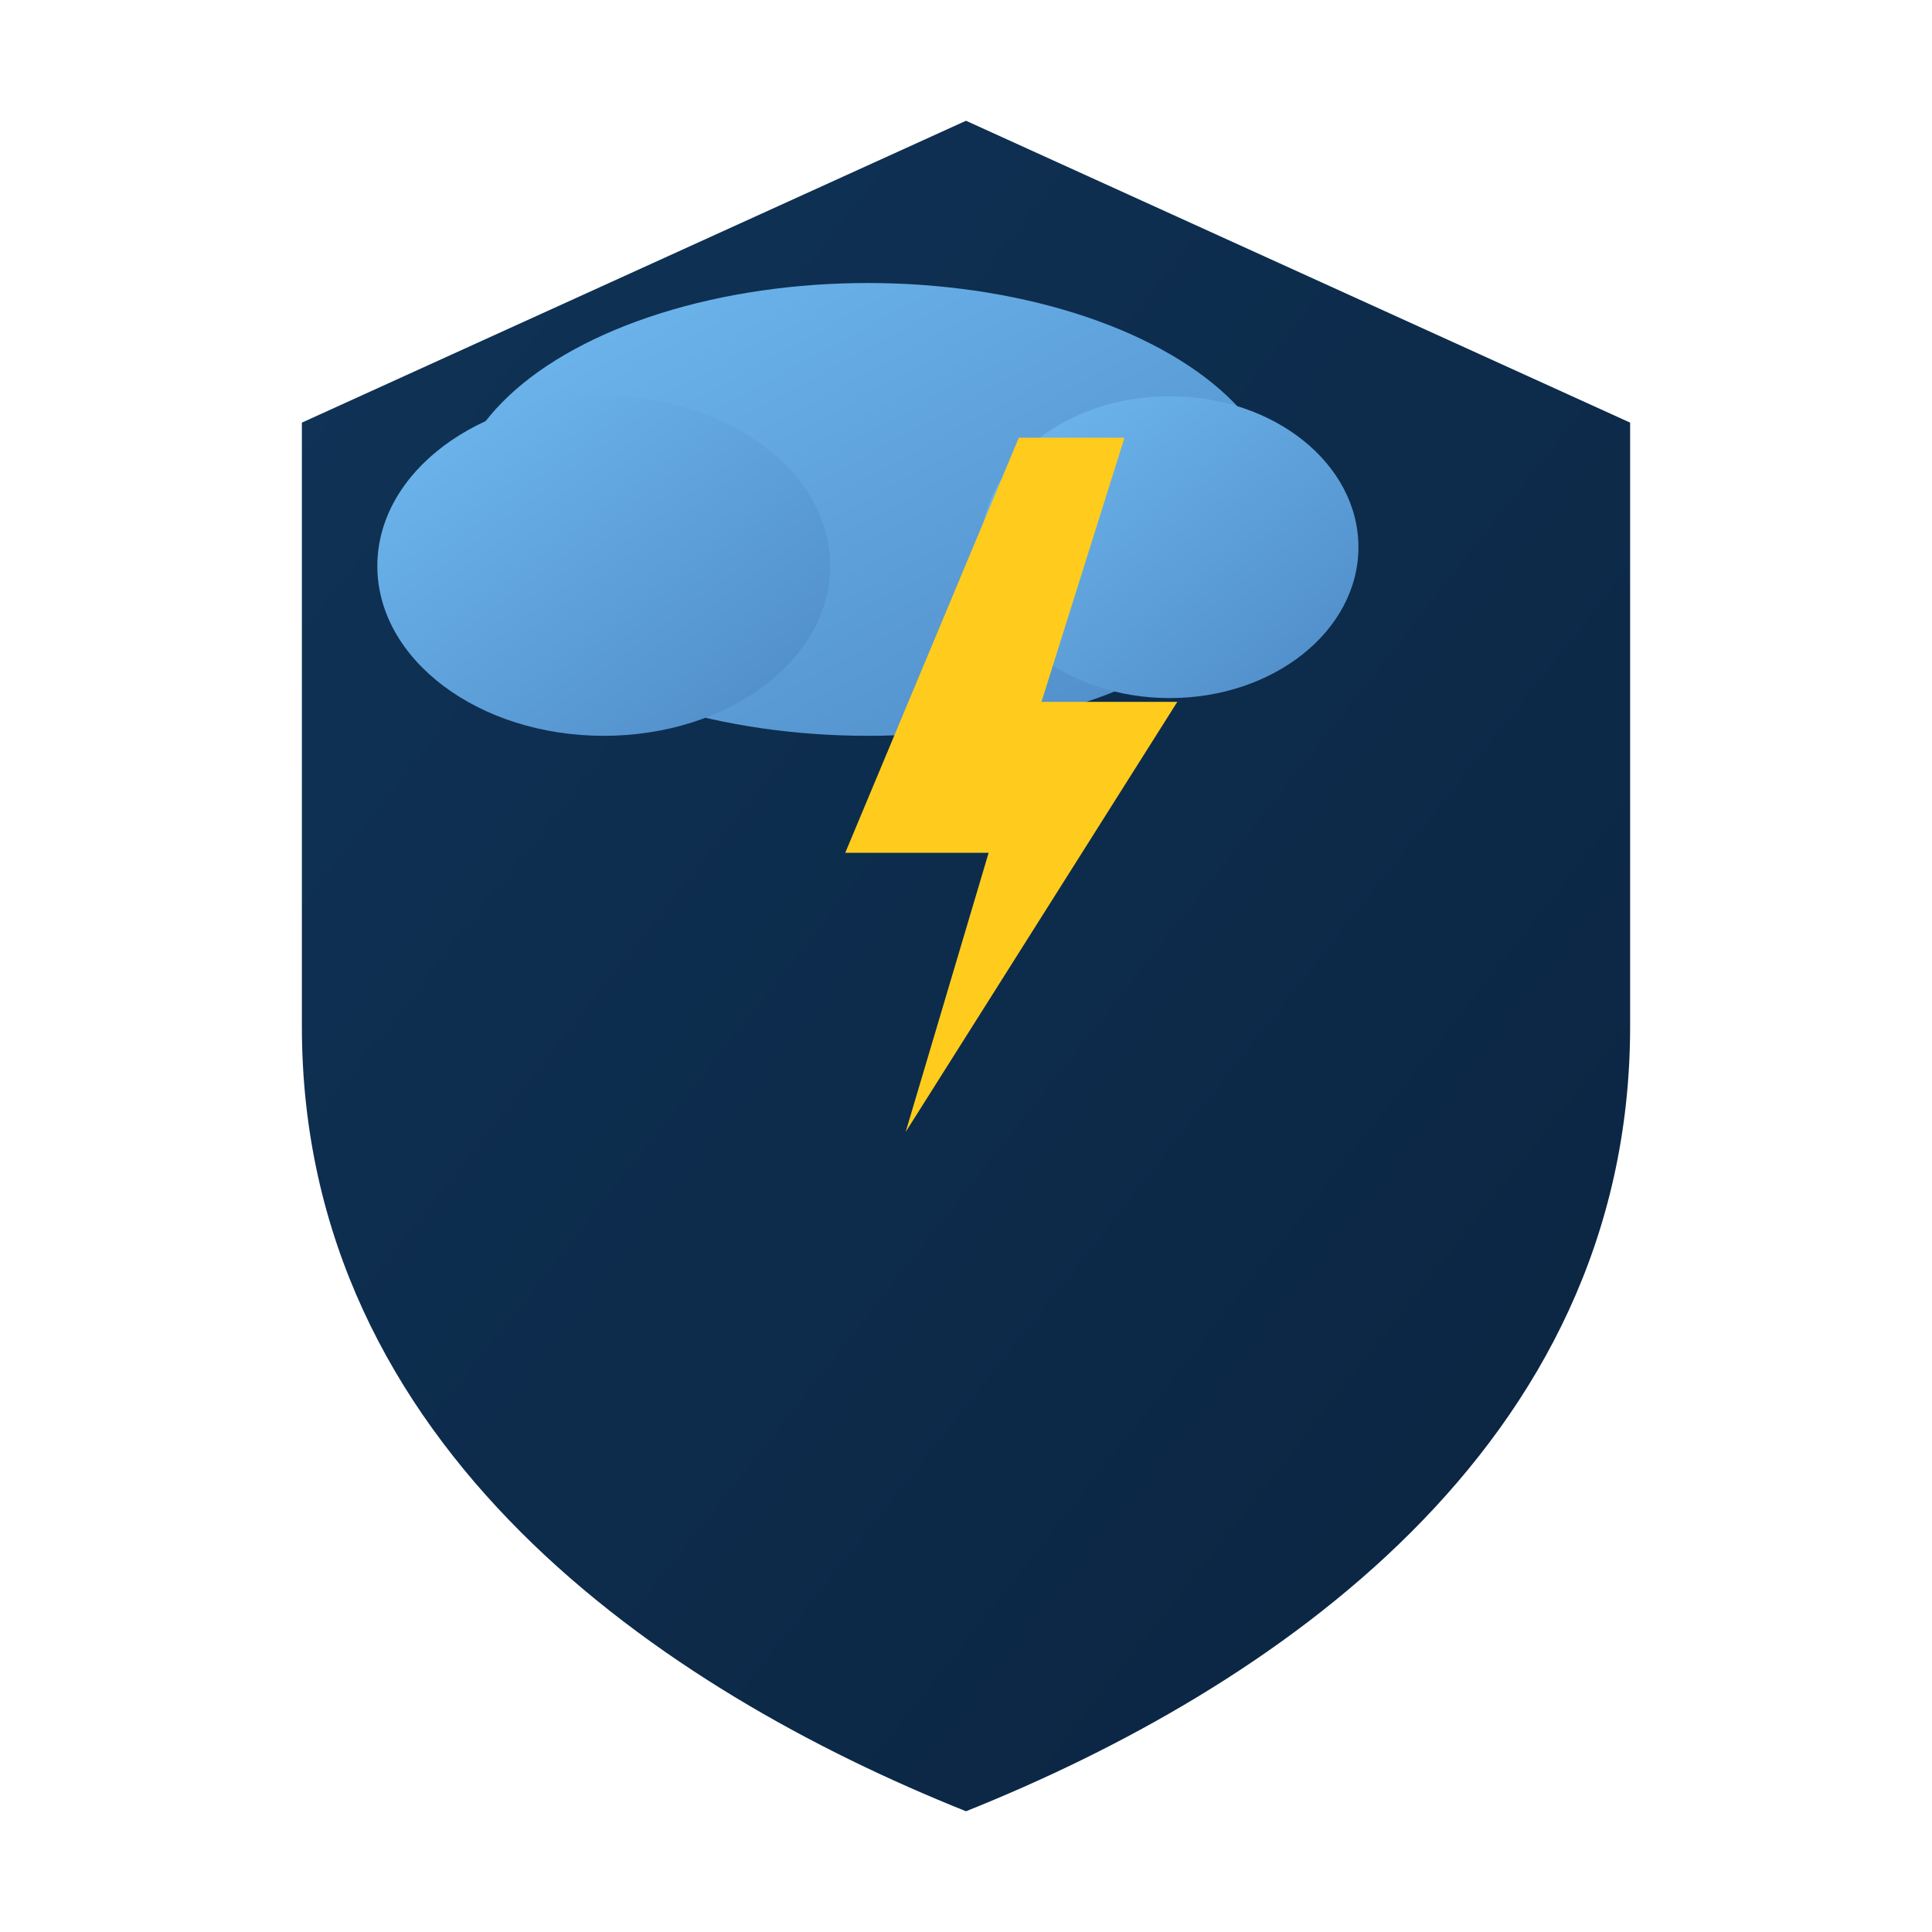
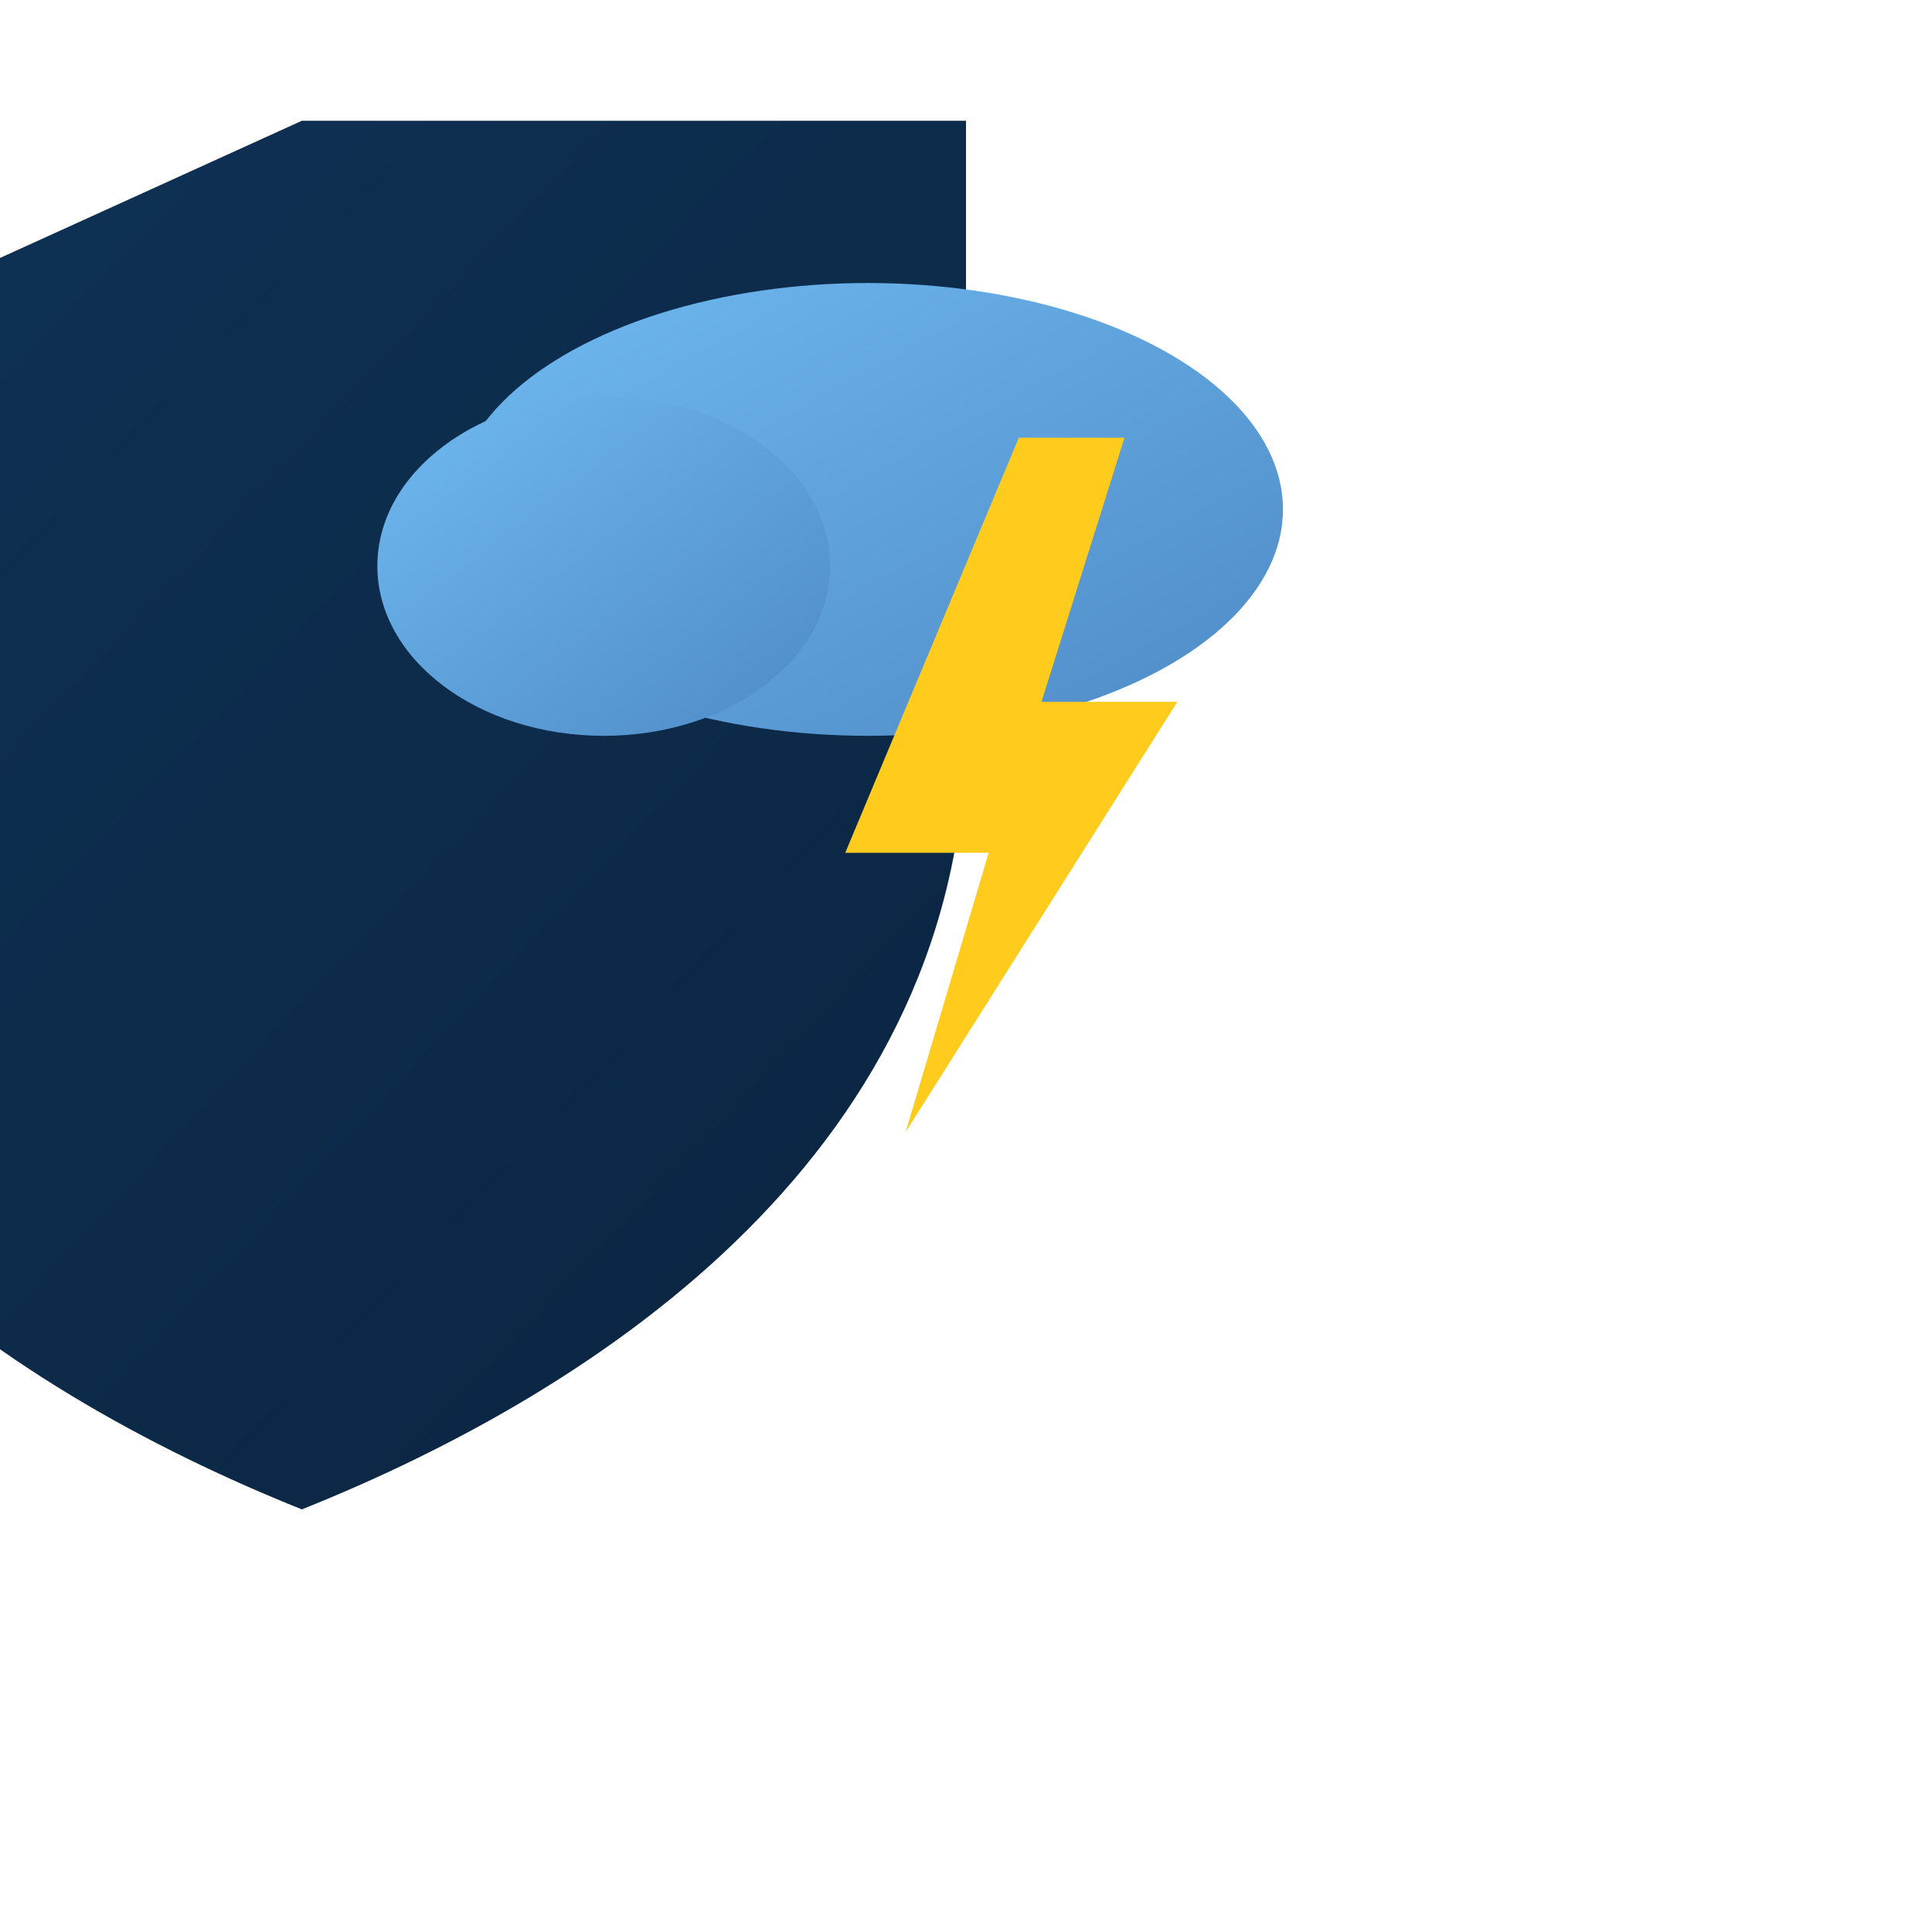
<svg xmlns="http://www.w3.org/2000/svg" viewBox="0 0 512 512">
  <defs>
    <linearGradient id="shield" x1="0" y1="0" x2="1" y2="1">
      <stop offset="0" stop-color="#0f3357" />
      <stop offset="1" stop-color="#0b2440" />
    </linearGradient>
    <linearGradient id="cloud" x1="0" y1="0" x2="1" y2="1">
      <stop offset="0" stop-color="#6fb9f0" />
      <stop offset="1" stop-color="#4e8ac6" />
    </linearGradient>
  </defs>
-   <path d="M256 32l176 80v160c0 112-96 176-176 208-80-32-176-96-176-208V112l176-80z" fill="url(#shield)" />
+   <path d="M256 32v160c0 112-96 176-176 208-80-32-176-96-176-208V112l176-80z" fill="url(#shield)" />
  <g transform="translate(70,65)">
    <ellipse cx="160" cy="70" rx="110" ry="60" fill="url(#cloud)" />
-     <ellipse cx="240" cy="80" rx="50" ry="40" fill="url(#cloud)" />
    <ellipse cx="90" cy="85" rx="60" ry="45" fill="url(#cloud)" />
  </g>
  <path d="M270 116l-46 110h38l-22 74 72-114h-36l22-70z" fill="#ffcc1d" />
</svg>